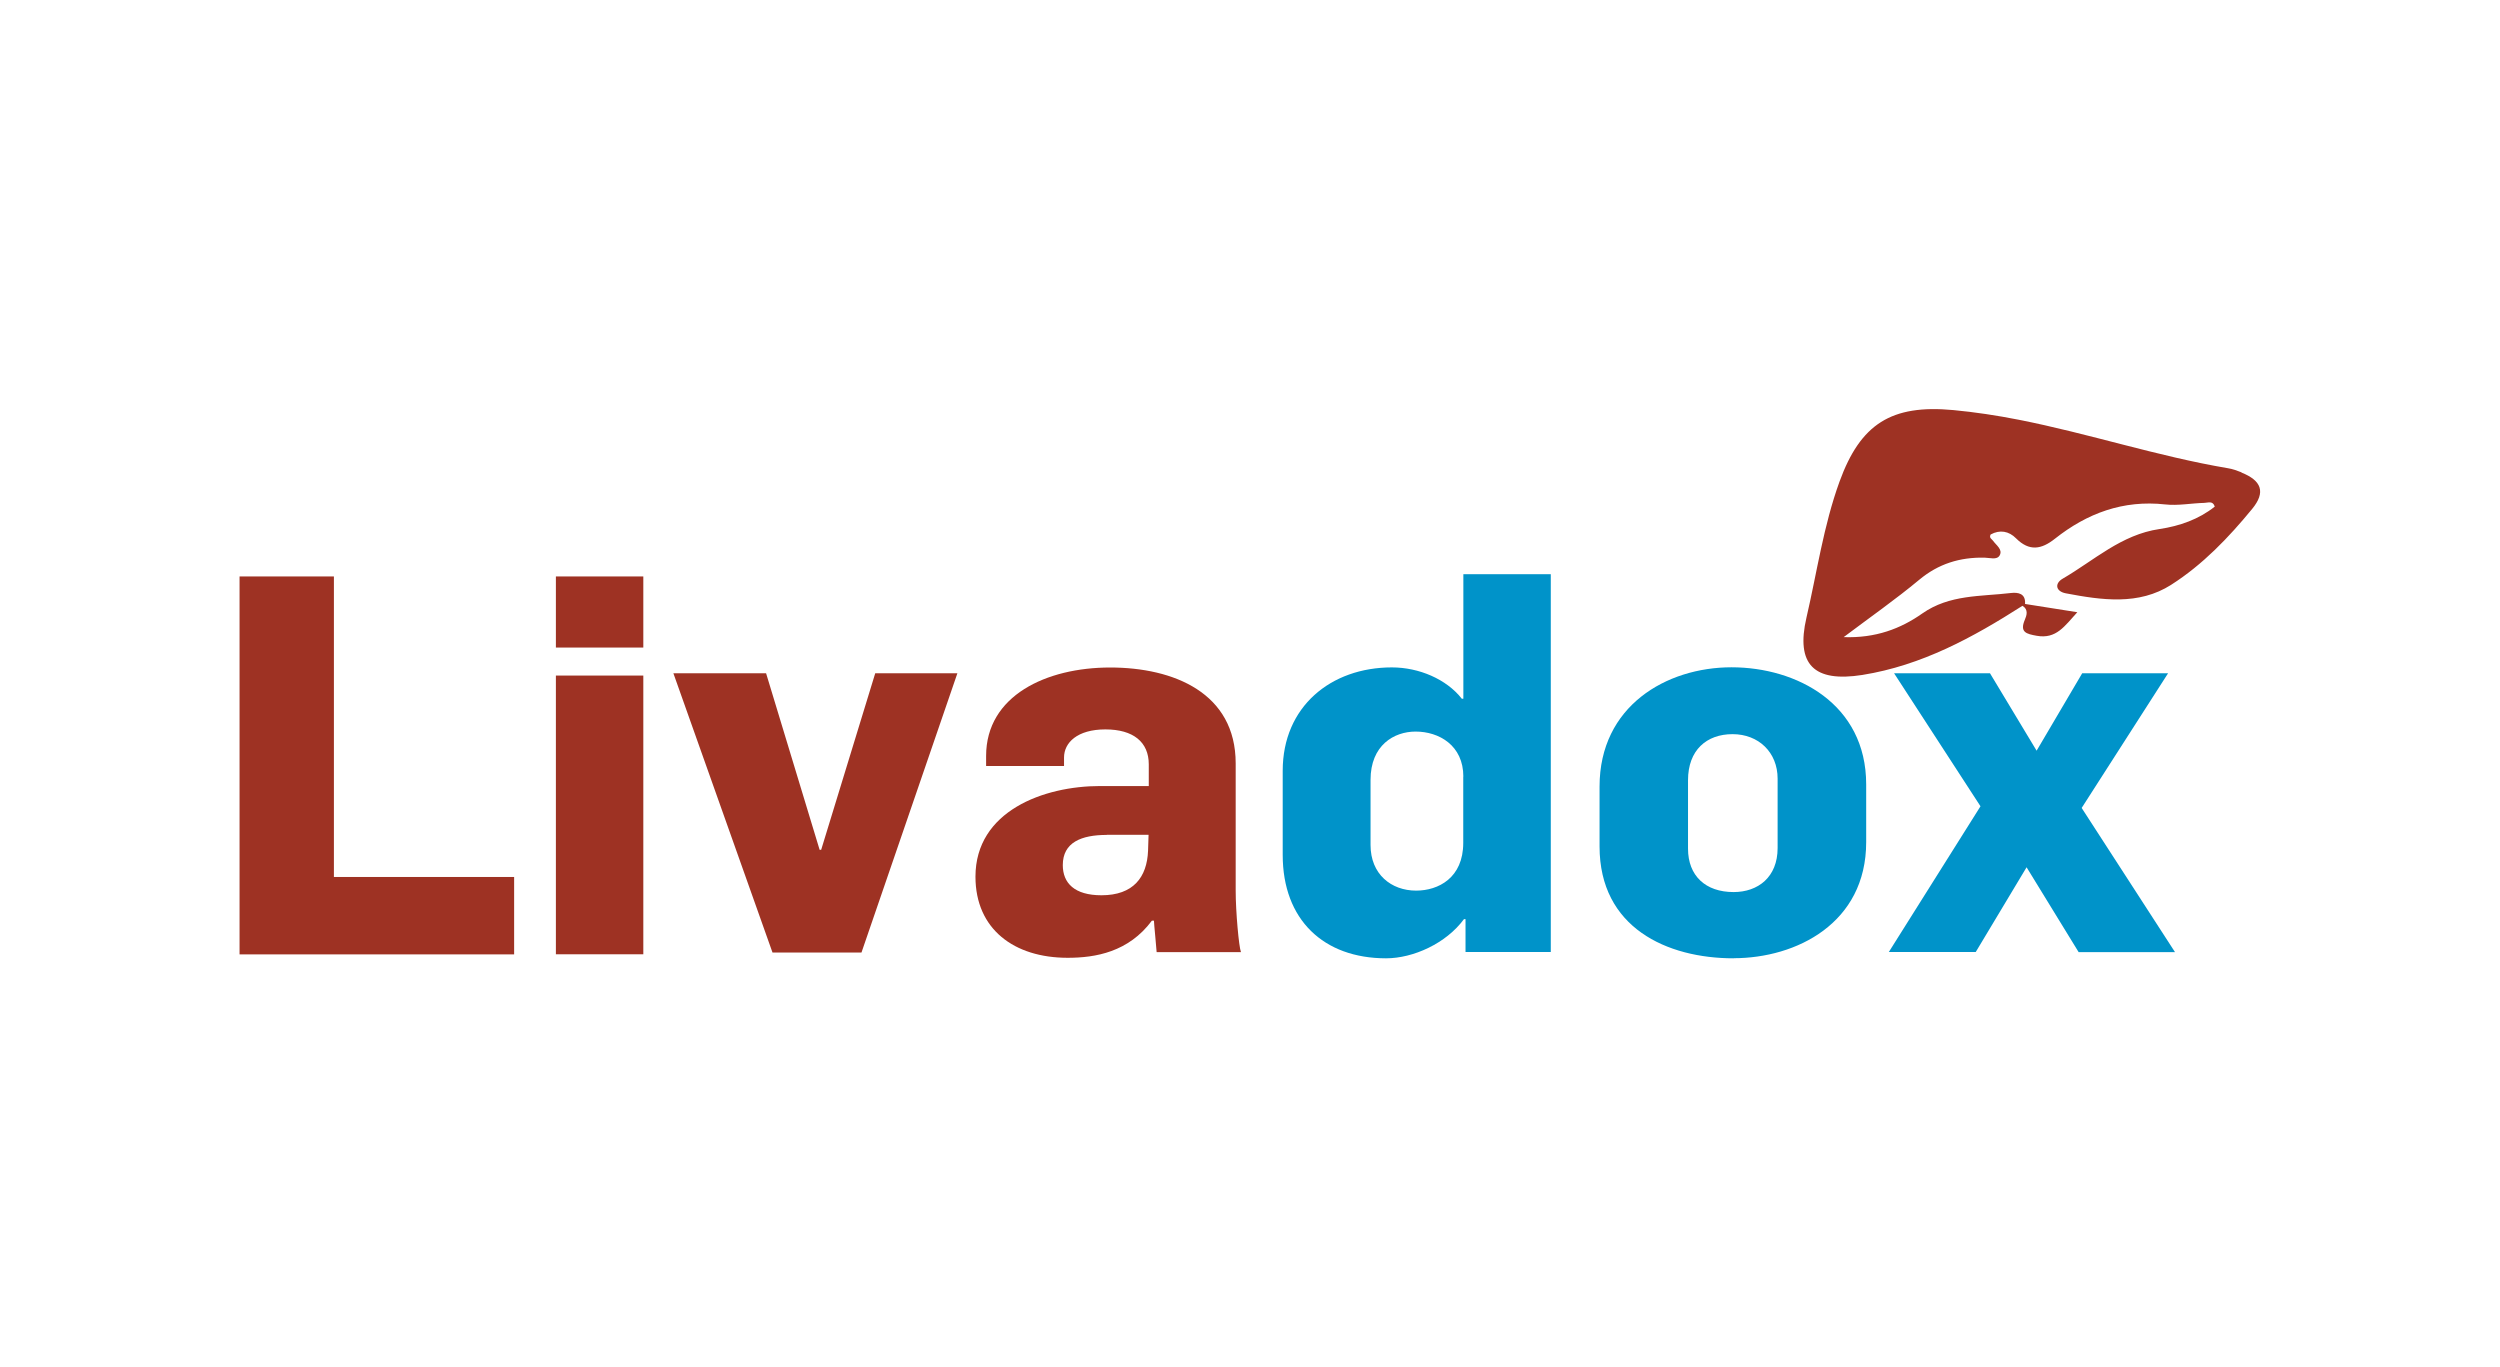
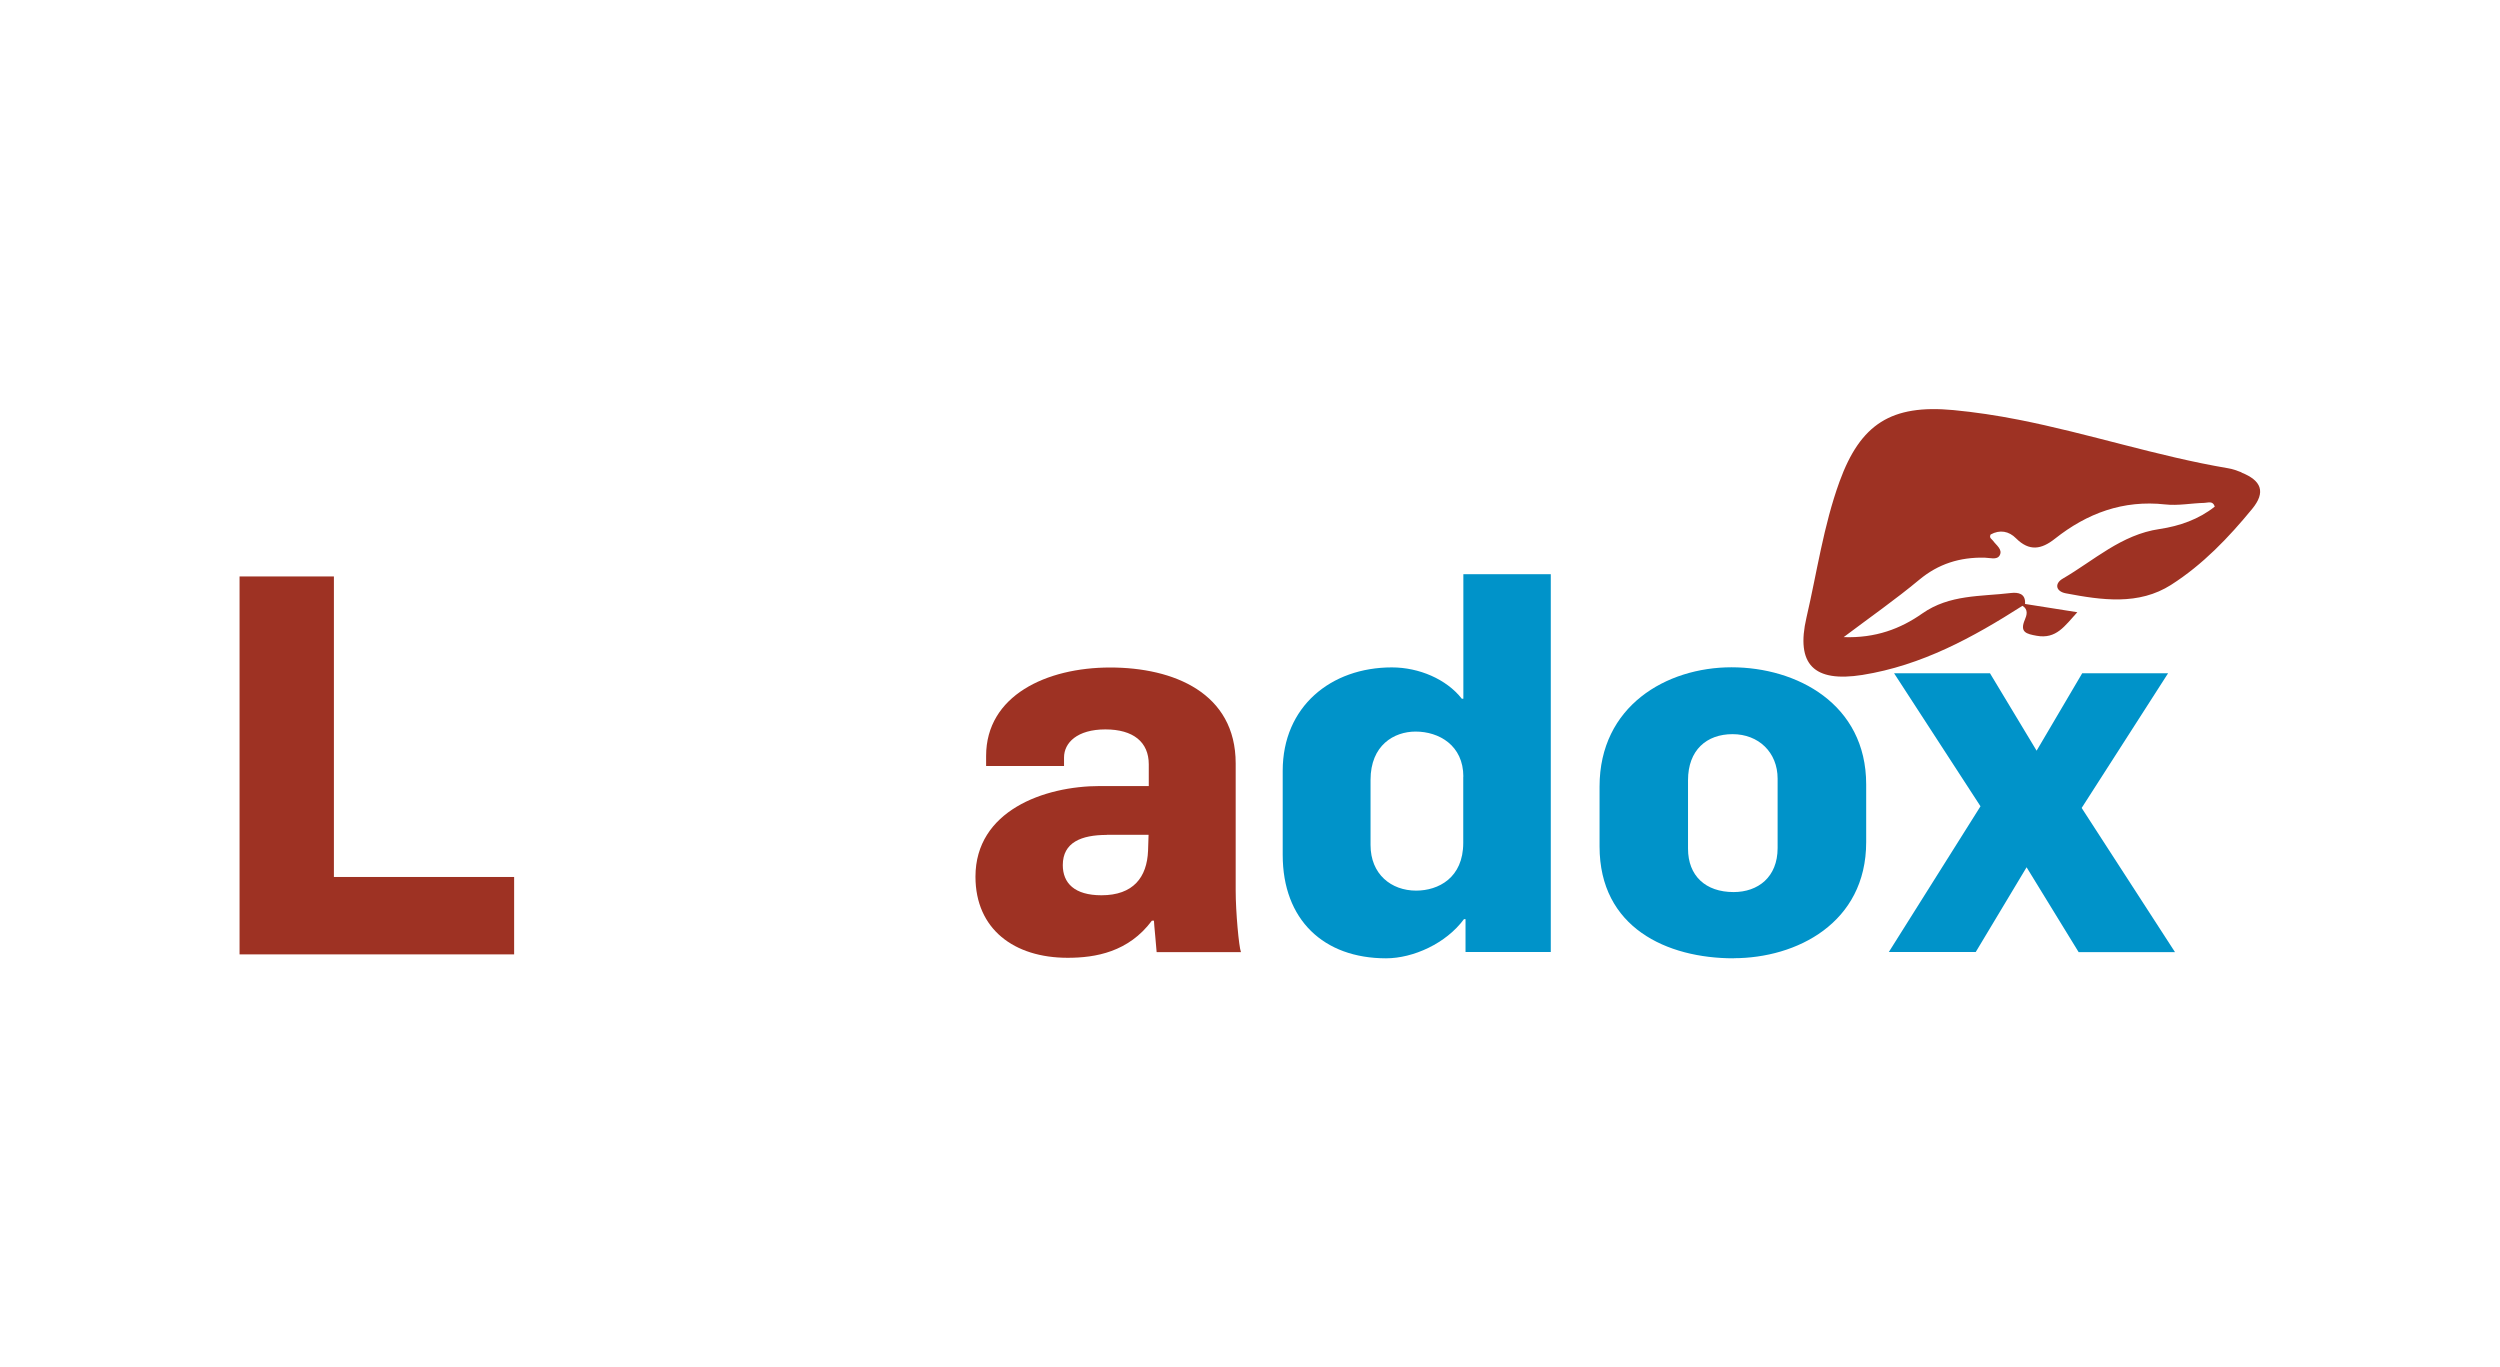
<svg xmlns="http://www.w3.org/2000/svg" id="Layer_1" data-name="Layer 1" viewBox="0 0 241.91 132.32">
  <defs>
    <style> .cls-1 { fill: #0093c9; } .cls-2 { fill: #9e3223; } </style>
  </defs>
  <path class="cls-2" d="M216.91,45.71c-.43-.17-.87-.33-1.31-.4-6.86-1.16-13.47-3.36-20.29-4.7-2.08-.41-4.19-.73-6.3-.93-6-.56-8.98,1.34-11.01,6.92-1.55,4.27-2.18,8.77-3.2,13.16-1.05,4.54,.72,6.29,5.41,5.55,5.75-.92,10.7-3.63,15.49-6.69,.6,.36,.41,.93,.23,1.35-.52,1.22,.16,1.37,1.15,1.55,1.9,.34,2.71-.95,3.93-2.28-1.86-.29-3.46-.54-5.06-.8h0c.08-1.02-.68-1.14-1.36-1.06-2.92,.35-5.94,.13-8.58,1.98-2.1,1.48-4.53,2.4-7.61,2.29,2.62-1.97,5.04-3.66,7.3-5.54,1.87-1.56,3.95-2.2,6.34-2.15,.5,.01,1.18,.25,1.45-.21,.33-.58-.33-.99-.64-1.43-.12-.17-.4-.26-.23-.6,.89-.49,1.77-.33,2.46,.37,1.28,1.28,2.45,1.08,3.76,.04,3.11-2.46,6.59-3.77,10.68-3.32,1.24,.14,2.52-.12,3.78-.15,.33,0,.82-.25,1.01,.36-1.56,1.24-3.41,1.88-5.34,2.17-3.71,.54-6.34,3.04-9.37,4.8-.81,.47-.69,1.23,.29,1.42,3.48,.66,7.06,1.19,10.21-.83,3.04-1.94,5.55-4.56,7.83-7.34,1.33-1.62,.91-2.74-1.05-3.52Z" />
  <path class="cls-2" d="M23.18,92.34V55.78h9.13v29.08h17.44v7.49H23.18Z" />
-   <path class="cls-2" d="M53.79,92.34v-26.97h8.46v26.97h-8.46Z" />
-   <path class="cls-2" d="M53.79,55.78v6.88h8.46v-6.88h-8.46Z" />
-   <path class="cls-2" d="M83.36,92.17h-8.61l-9.59-27.02h8.97l5.18,17.08h.15l5.23-17.08h7.95l-9.28,27.02Z" />
  <path class="cls-2" d="M111.92,92.12c0-.2-.26-2.77-.26-3.03h-.2c-2.26,3.03-5.44,3.59-8.15,3.59-5.18,0-8.92-2.77-8.92-7.85,0-6.36,6.62-8.77,12.05-8.77h4.72v-2.1c0-2.15-1.49-3.38-4.2-3.38s-4,1.28-4,2.72v.82h-7.54v-.97c0-5.85,5.85-8.56,12-8.56s12.15,2.46,12.15,9.28v12.31c0,2.05,.31,5.44,.51,5.95h-8.15Zm-4.82-11.33c-2.46,0-4.26,.72-4.26,2.92,0,1.74,1.13,2.92,3.74,2.92,3.08,0,4.41-1.74,4.51-4.31l.05-1.54h-4.05Z" />
  <path class="cls-1" d="M141.81,92.12v-3.18h-.15c-1.74,2.36-4.92,3.79-7.54,3.79-6.05,0-10-3.74-10-10v-8.15c0-6.21,4.67-10,10.56-10,2.62,0,5.28,1.13,6.77,3.03h.15v-12.05h8.46v36.56h-8.26Zm-.21-16.97c0-3.03-2.36-4.36-4.62-4.36-2.1,0-4.36,1.33-4.36,4.67v6.31c0,2.82,2,4.41,4.41,4.41,2.15,0,4.56-1.23,4.56-4.62v-6.41Z" />
  <path class="cls-1" d="M167.75,92.73c-6.46,0-12.97-2.97-12.97-10.82v-5.8c0-7.79,6.46-11.54,12.77-11.54s13.03,3.54,13.03,11.33v5.59c0,7.85-6.77,11.23-12.82,11.23Zm4.26-17.38c0-2.56-1.85-4.31-4.36-4.31s-4.31,1.54-4.31,4.46v6.62c0,2.62,1.69,4.2,4.41,4.2,2.36,0,4.26-1.44,4.26-4.26v-6.72Z" />
  <path class="cls-1" d="M201.13,92.12l-5.03-8.2-4.92,8.2h-8.41l8.87-14.1-8.36-12.87h9.28l4.51,7.49,4.41-7.49h8.31l-8.36,13.03,9.03,13.95h-9.33Z" />
</svg>